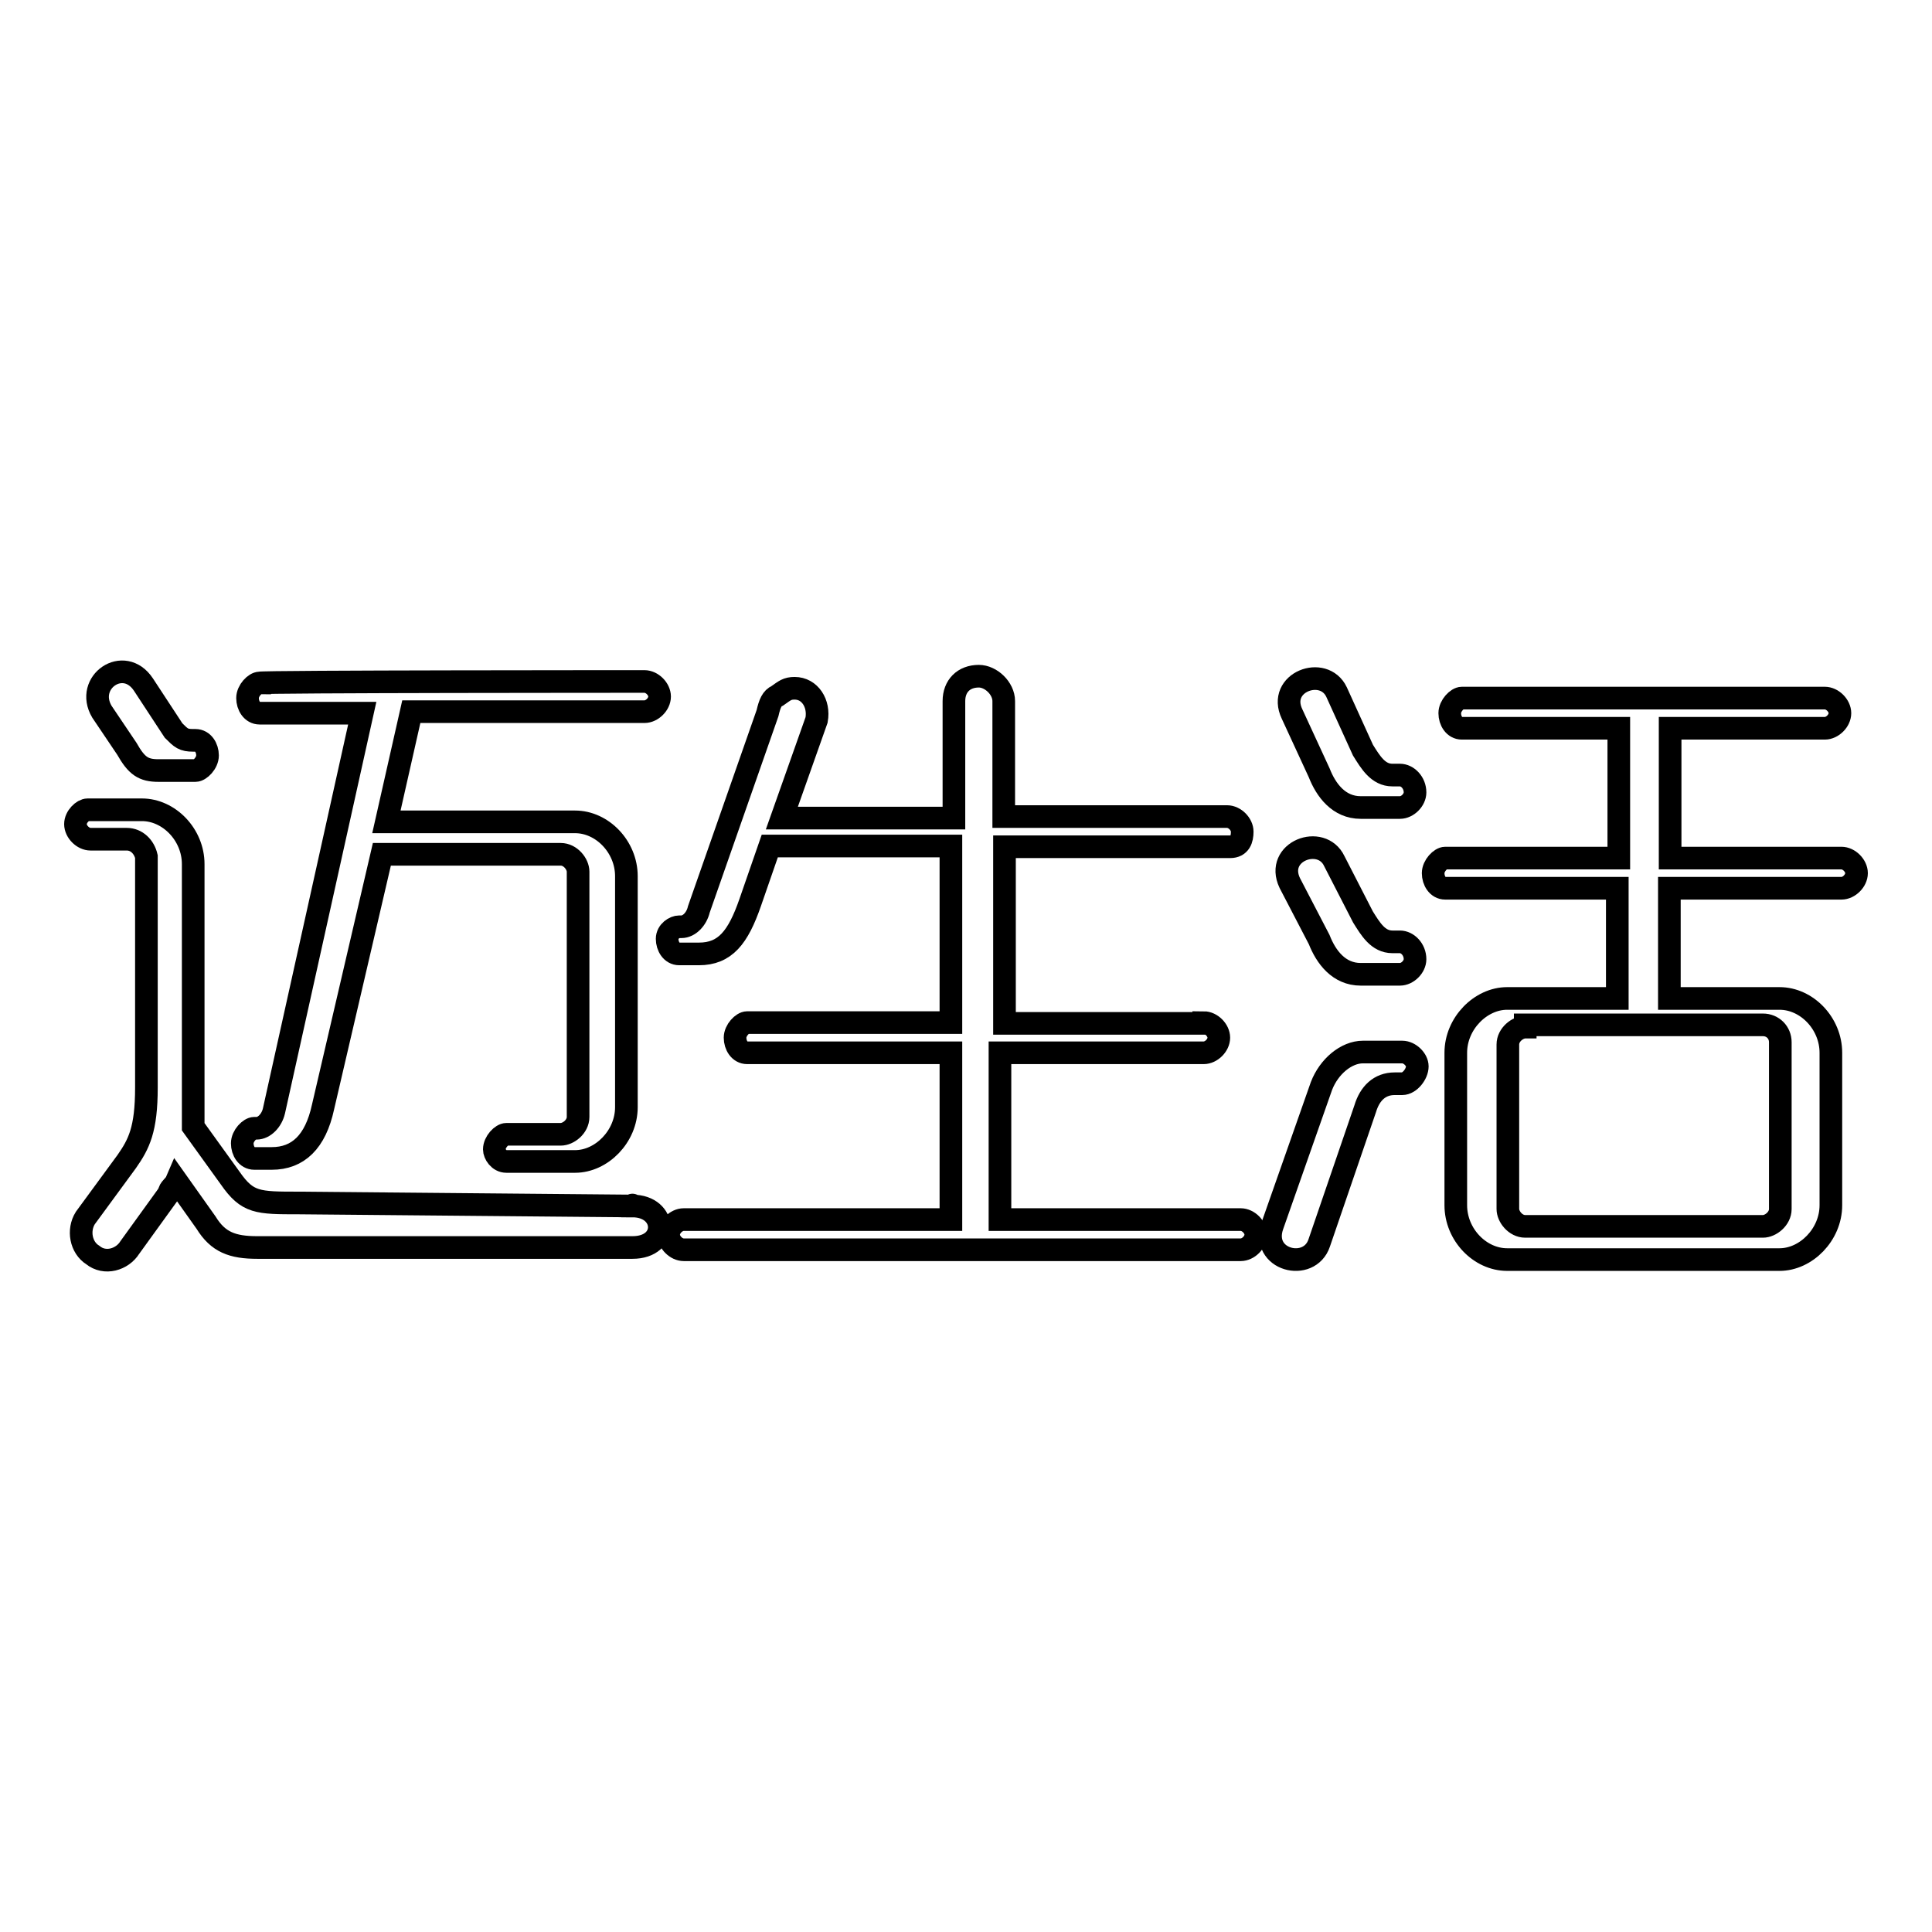
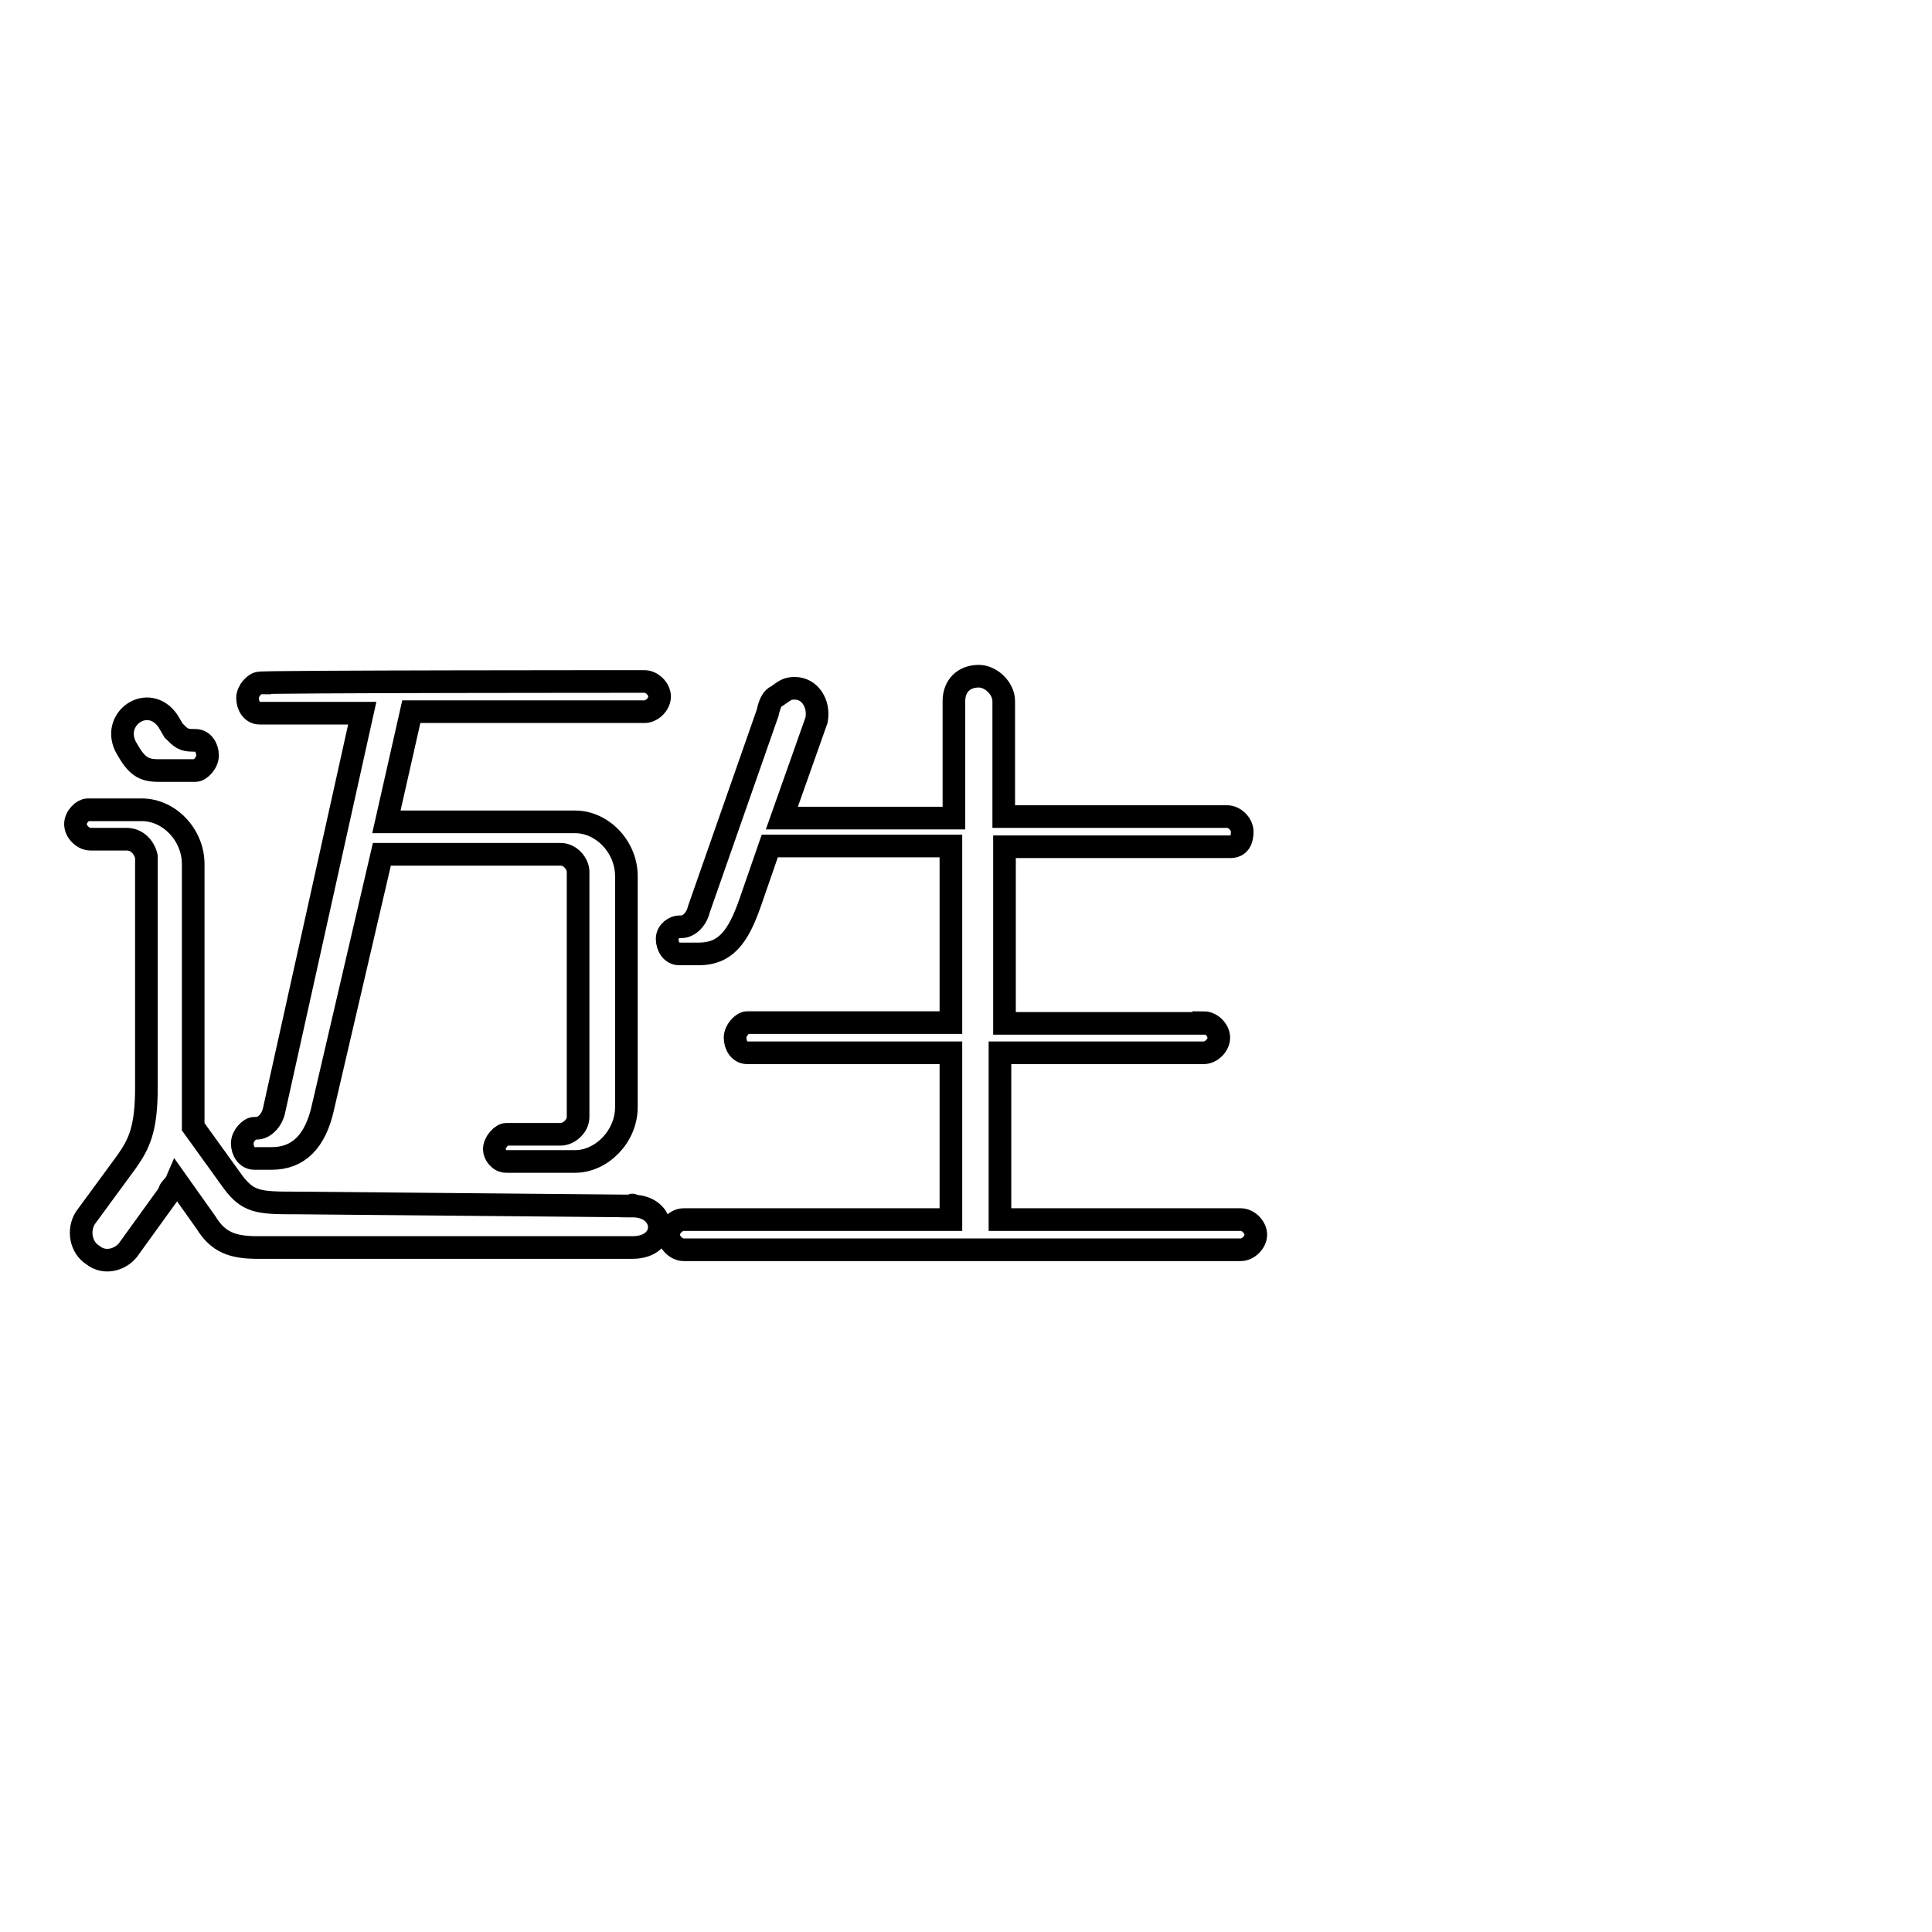
<svg xmlns="http://www.w3.org/2000/svg" version="1.1" x="0px" y="0px" viewBox="0 0 256 256" enable-background="new 0 0 256 256" xml:space="preserve">
  <g>
    <g>
-       <path stroke-width="3" fill-opacity="0" stroke="#000000" d="M83.8,159.8c4.6,0,4.9,5.5,0,5.5H34.1c-3.3,0-5.2-0.7-6.8-3.3l-3.9-5.5c-0.3,0.7-1,1-1,1.6l-5.2,7.2c-1,1.6-3.3,2.3-4.9,1c-1.6-1-2-3.3-1-4.9l5.5-7.5c1.6-2.3,2.6-4.2,2.6-9.8v-30.6c-0.3-1.3-1.3-2.3-2.6-2.3H12c-1,0-2-1-2-2c0-1,1-1.9,1.6-1.9h7.2c3.6,0,6.8,3.3,6.8,7.2v29.9c0,1.6,0,3.3,0,4.9l4.9,6.8c2.3,3.3,3.6,3.3,9.1,3.3L83.8,159.8C83.8,159.5,83.8,159.8,83.8,159.8z M23,96.8c1,1,1.3,1.3,2.6,1.3h0.3c1,0,1.6,1,1.6,2l0,0c0,1-1,2-1.6,2h-4.9c-2,0-2.9-0.6-4.2-2.9l-3.3-4.9c-2.3-3.9,2.9-7.5,5.5-3.6L23,96.8z M85.4,90.3c1,0,2,1,2,2c0,1-1,2-2,2H54.5l-3.3,14.6h25c3.6,0,6.8,3.3,6.8,7.2v30.6c0,3.9-3.3,7.2-6.8,7.2h-9.1c-1,0-1.6-1-1.6-1.6l0,0c0-1,1-2,1.6-2h7.2c1,0,2.3-1,2.3-2.3v-32.5c0-1-1-2.3-2.3-2.3H50.6l-7.8,33.5c-1,4.6-3.3,6.8-6.8,6.8h-2.3c-1,0-1.6-1-1.6-2l0,0c0-1,1-2,1.6-2h0.3c1,0,2-1,2.3-2.3L48,94.5H34.4c-1,0-1.6-1-1.6-2c0-1,1-2,1.6-2C34.4,90.3,85.4,90.3,85.4,90.3z" />
+       <path stroke-width="3" fill-opacity="0" stroke="#000000" d="M83.8,159.8c4.6,0,4.9,5.5,0,5.5H34.1c-3.3,0-5.2-0.7-6.8-3.3l-3.9-5.5c-0.3,0.7-1,1-1,1.6l-5.2,7.2c-1,1.6-3.3,2.3-4.9,1c-1.6-1-2-3.3-1-4.9l5.5-7.5c1.6-2.3,2.6-4.2,2.6-9.8v-30.6c-0.3-1.3-1.3-2.3-2.6-2.3H12c-1,0-2-1-2-2c0-1,1-1.9,1.6-1.9h7.2c3.6,0,6.8,3.3,6.8,7.2v29.9c0,1.6,0,3.3,0,4.9l4.9,6.8c2.3,3.3,3.6,3.3,9.1,3.3L83.8,159.8C83.8,159.5,83.8,159.8,83.8,159.8z M23,96.8c1,1,1.3,1.3,2.6,1.3h0.3c1,0,1.6,1,1.6,2l0,0c0,1-1,2-1.6,2h-4.9c-2,0-2.9-0.6-4.2-2.9c-2.3-3.9,2.9-7.5,5.5-3.6L23,96.8z M85.4,90.3c1,0,2,1,2,2c0,1-1,2-2,2H54.5l-3.3,14.6h25c3.6,0,6.8,3.3,6.8,7.2v30.6c0,3.9-3.3,7.2-6.8,7.2h-9.1c-1,0-1.6-1-1.6-1.6l0,0c0-1,1-2,1.6-2h7.2c1,0,2.3-1,2.3-2.3v-32.5c0-1-1-2.3-2.3-2.3H50.6l-7.8,33.5c-1,4.6-3.3,6.8-6.8,6.8h-2.3c-1,0-1.6-1-1.6-2l0,0c0-1,1-2,1.6-2h0.3c1,0,2-1,2.3-2.3L48,94.5H34.4c-1,0-1.6-1-1.6-2c0-1,1-2,1.6-2C34.4,90.3,85.4,90.3,85.4,90.3z" />
      <path stroke-width="3" fill-opacity="0" stroke="#000000" d="M159.5,135.5c1,0,2,1,2,2c0,1-1,2-2,2h-27v22.1h31.9c1,0,2,1,2,2c0,1-1,2-2,2H90.6c-1,0-2-1-2-2c0-1,1-2,2-2H126v-22.1h-27c-1,0-1.6-1-1.6-2c0-1,1-2,1.6-2h27v-23.4H102l-2.6,7.5c-1.6,4.6-3.3,6.8-6.8,6.8H90c-1,0-1.6-1-1.6-2l0,0c0-1,1-1.6,1.6-1.6h0.3c1,0,2-1,2.3-2.3l9.1-26c0.3-1.3,0.6-2,1.3-2.3c1-0.7,1.3-1,2.3-1l0,0c2,0,3.3,2,2.9,4.2l-4.6,13h22.8V92.9c0-2,1.3-3.3,3.3-3.3c1.6,0,3.3,1.6,3.3,3.3v15.3h29.6c1,0,2,1,2,2c0,1-0.3,2-1.6,2h-29.9v23.4H159.5L159.5,135.5z" />
-       <path stroke-width="3" fill-opacity="0" stroke="#000000" d="M174.8,164.7c-1.3,3.9-7.8,2.3-6.2-2.3l6.5-18.5c1-2.6,3.3-4.5,5.5-4.5h5.2c1,0,2,1,2,1.9c0,1-1,2.3-2,2.3h-1c-2,0-3.3,1.3-3.9,3.3L174.8,164.7z M180.6,99.4c1,1.6,2,3.3,3.9,3.3h1c1,0,2,1,2,2.3c0,1-1,2-2,2h-5.2c-2.9,0-4.6-2.3-5.5-4.6l-3.6-7.8c-2-4.2,4.2-6.5,5.9-2.9L180.6,99.4z M180.6,121.5c1,1.6,2,3.3,3.9,3.3h1c1,0,2,1,2,2.3c0,1-1,2-2,2h-5.2c-2.9,0-4.6-2.3-5.5-4.6l-3.9-7.5c-2-4.2,4.2-6.5,5.9-2.9L180.6,121.5z M214.5,113.7V96.5h-20.8c-1,0-1.6-1-1.6-2c0-1,1-2,1.6-2h48.1c1,0,2,1,2,2c0,1-1,2-2,2h-20.5v17.2H244c1,0,2,1,2,2c0,1-1,2-2,2h-22.8v14.6h14.6c3.6,0,6.8,3.3,6.8,7.2v20.2c0,3.9-3.3,7.2-6.8,7.2h-36.1c-3.6,0-6.8-3.3-6.8-7.2v-20.2c0-3.9,3.3-7.2,6.8-7.2h14.6v-14.6h-22.8c-1,0-1.6-1-1.6-2c0-1,1-2,1.6-2L214.5,113.7L214.5,113.7z M202.1,136.1c-1,0-2.3,1-2.3,2.3v21.8c0,1,1,2.3,2.3,2.3h31.5c1,0,2.3-1,2.3-2.3v-22.1c0-1.3-1-2.3-2.3-2.3h-31.5V136.1z" />
    </g>
  </g>
</svg>